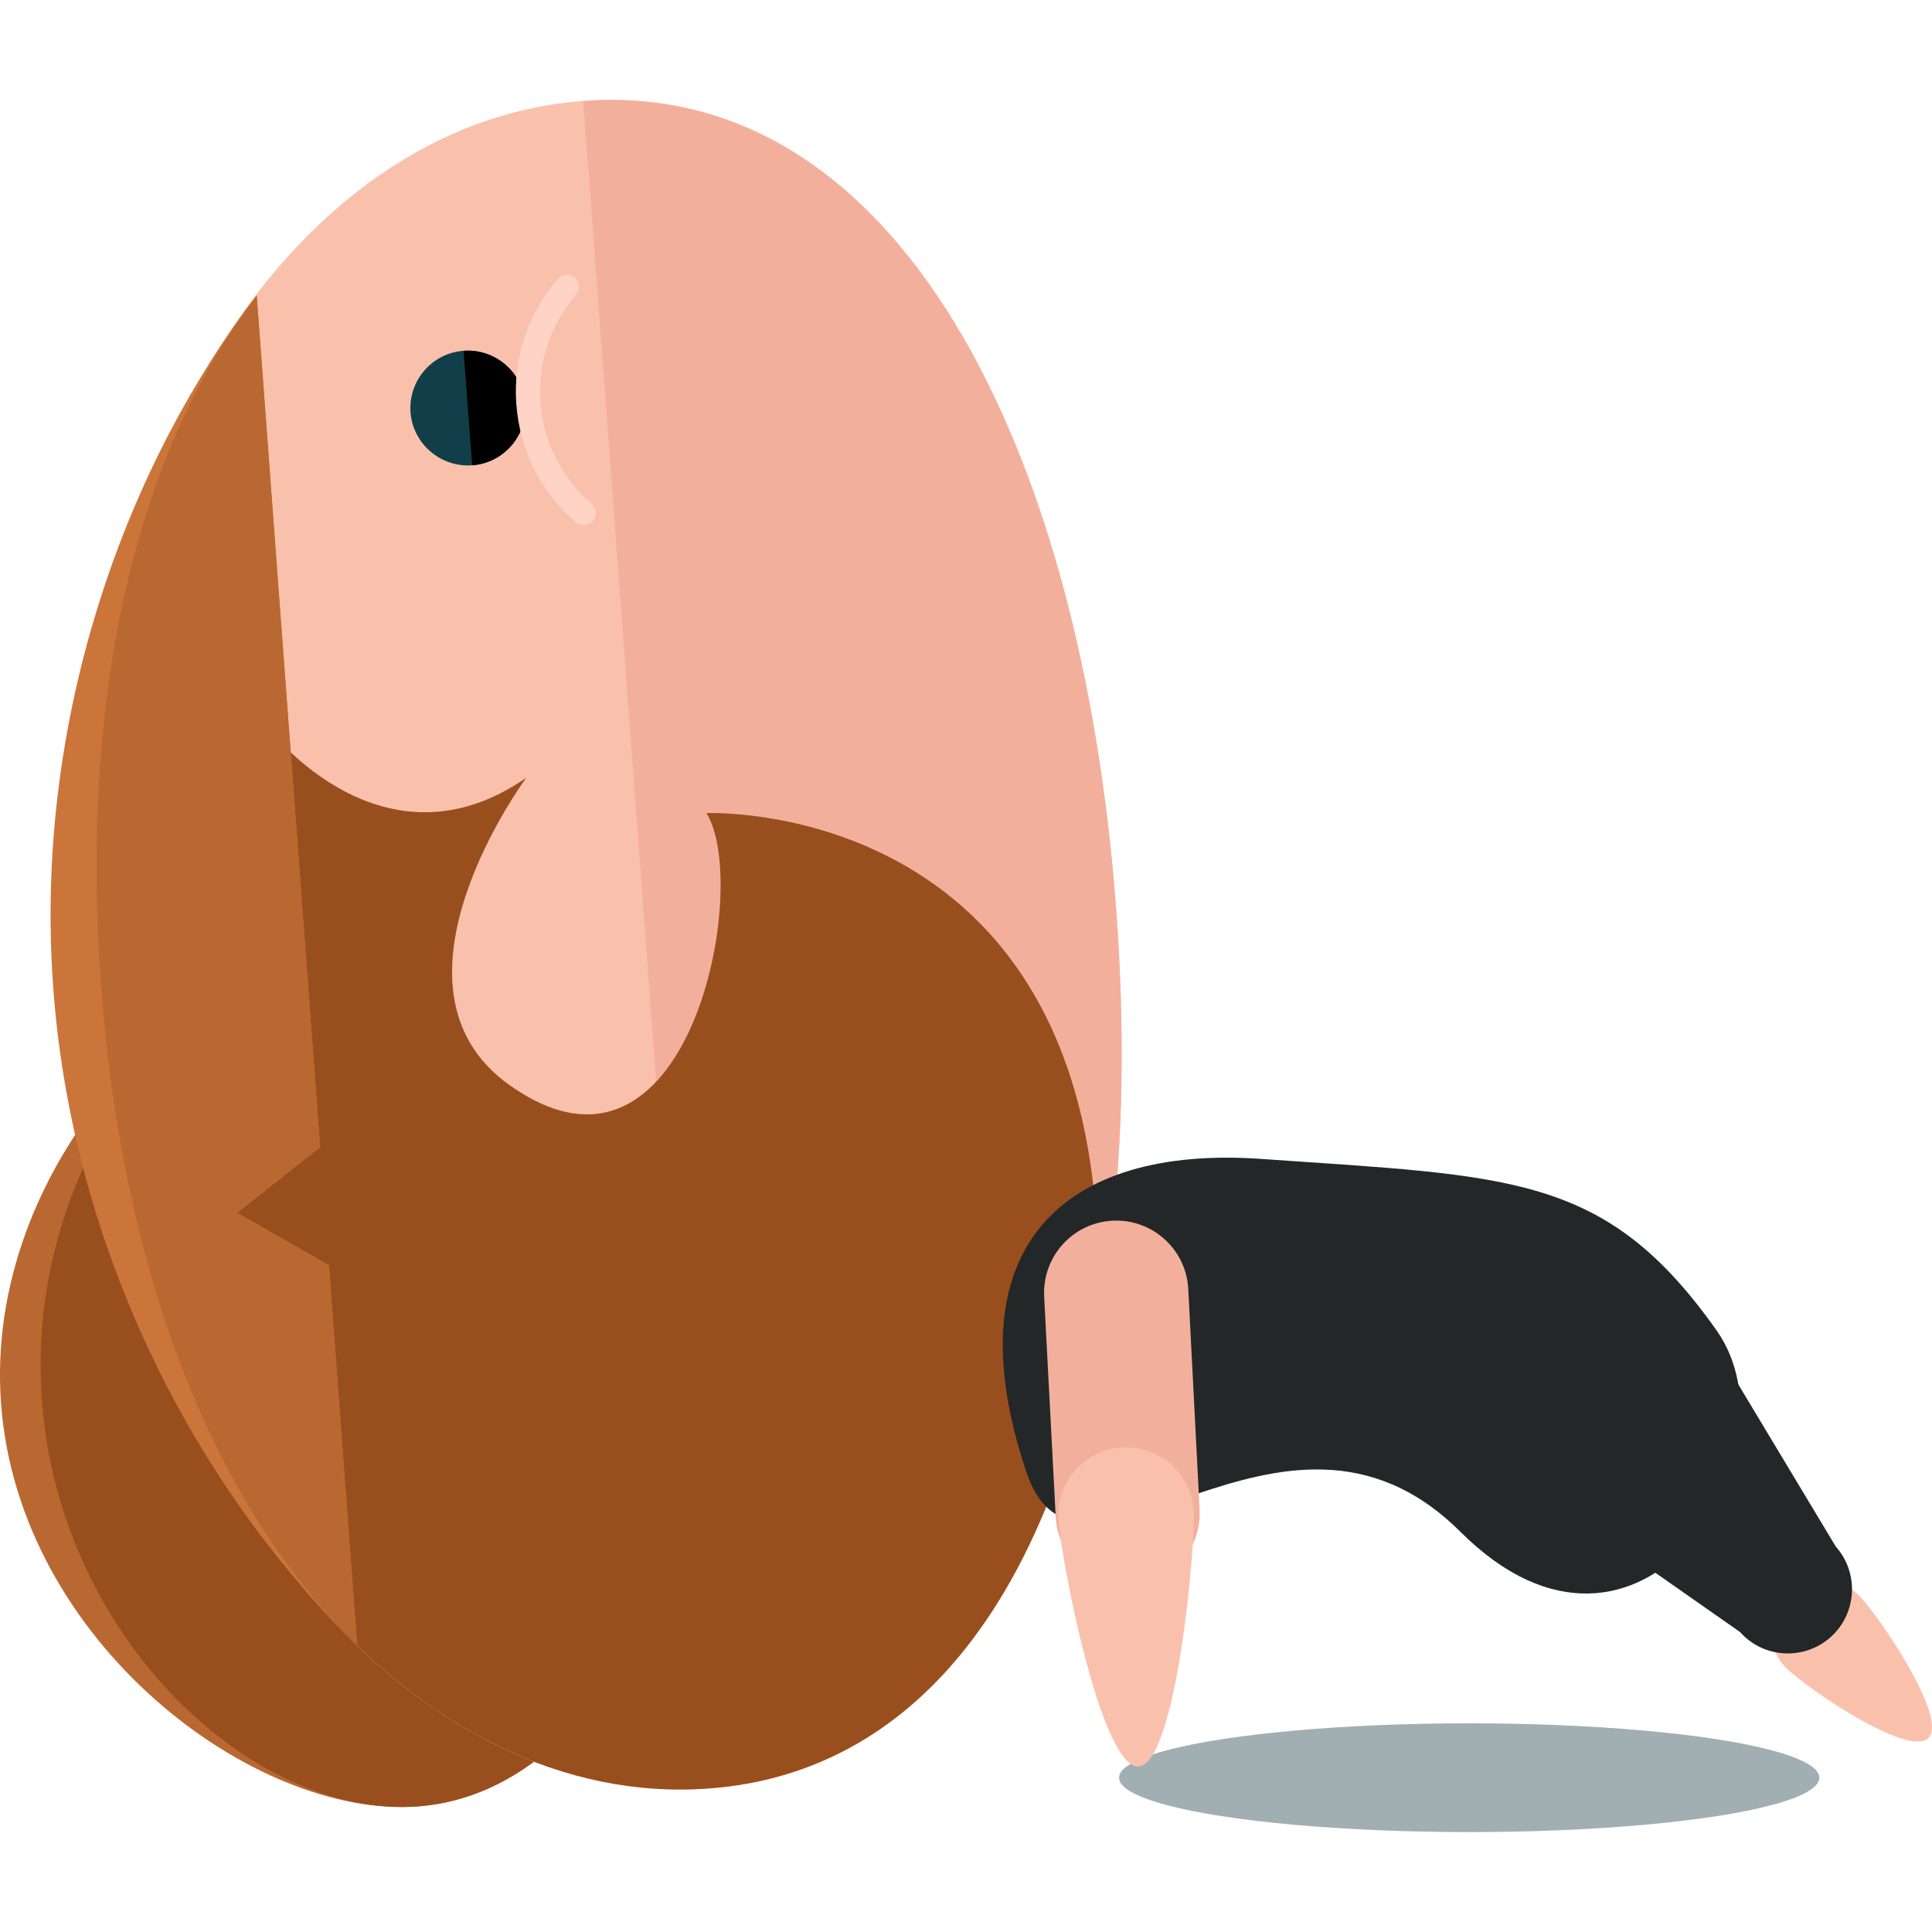
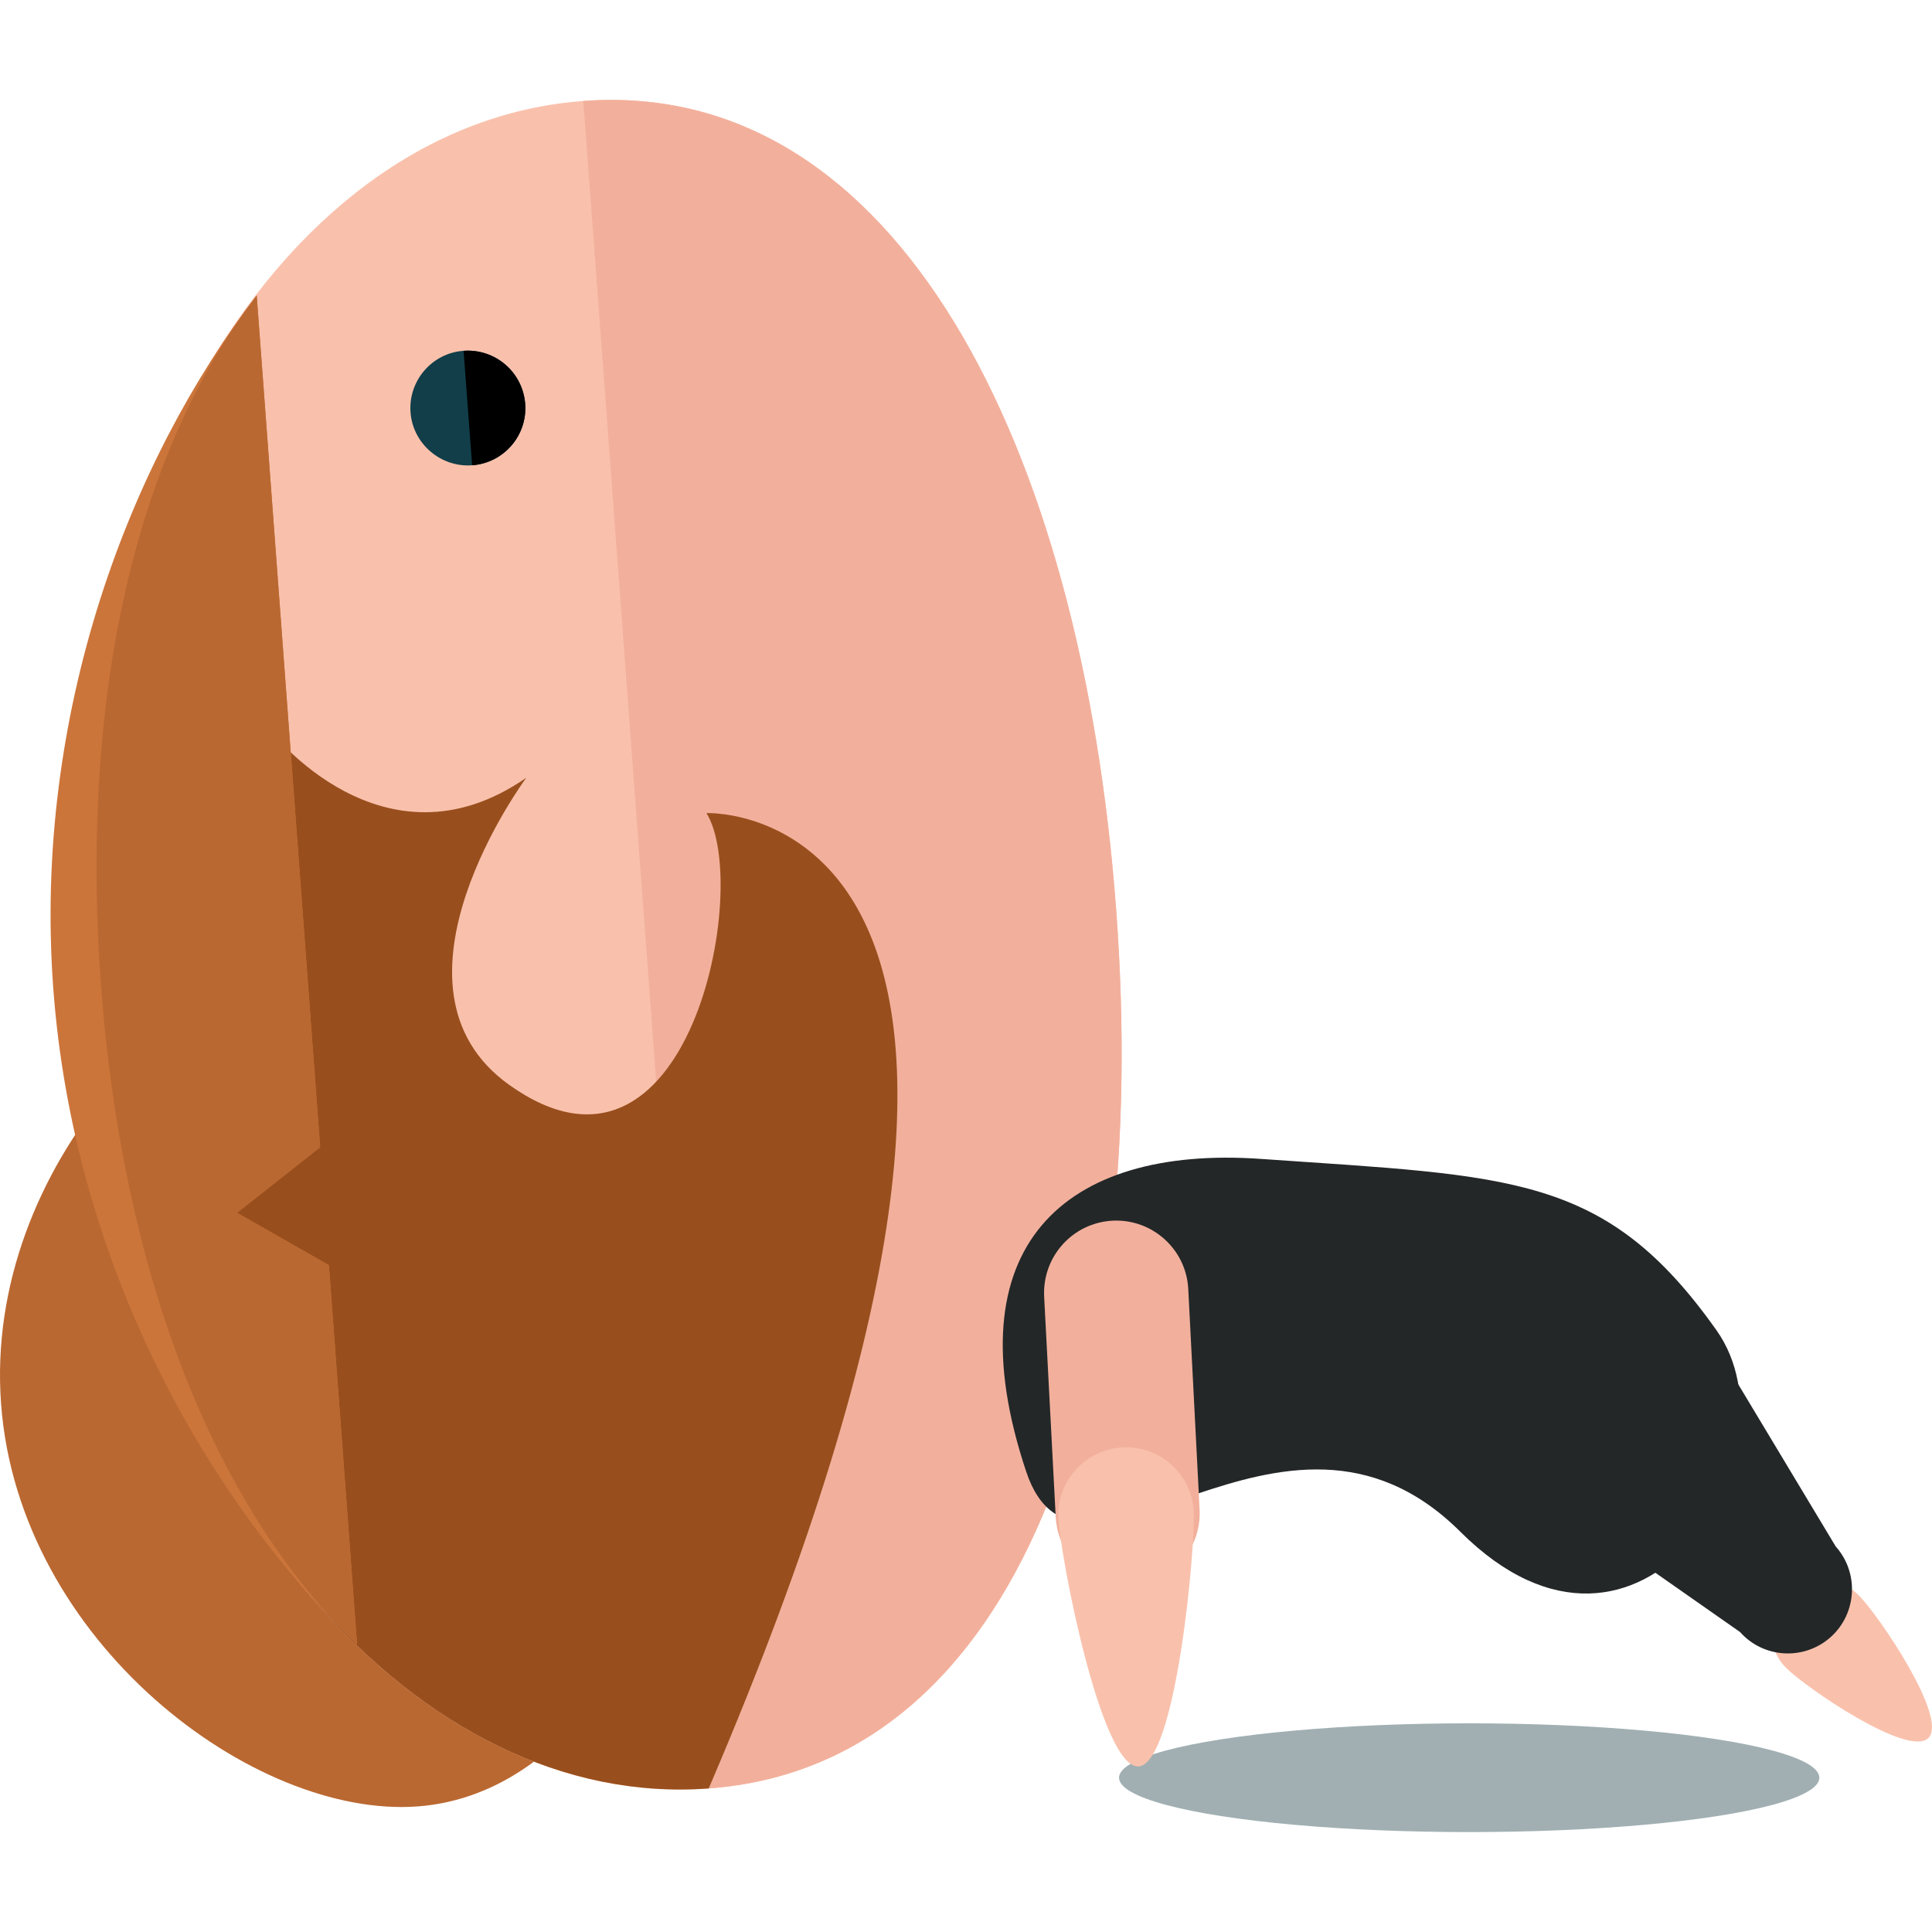
<svg xmlns="http://www.w3.org/2000/svg" height="800px" width="800px" version="1.1" id="Layer_1" viewBox="0 0 430.108 430.108" xml:space="preserve">
  <ellipse style="fill:#A1AFB2;" cx="327.076" cy="395.757" rx="77.95" ry="12.107" />
  <path style="fill:#BA6831;" d="M78.685,210.153c36.557-2.725,69.372,38.061,73.334,91.065  c3.931,53.043-22.496,98.217-59.038,100.935c-36.525,2.71-88.797-36.628-92.743-89.616C-3.715,259.494,42.16,212.878,78.685,210.153  z" />
-   <path style="fill:#994F1D;" d="M78.685,210.153c36.557-2.725,69.372,38.061,73.334,91.065  c3.931,53.043-22.496,98.217-59.038,100.935c-36.525,2.71-79.722-37.274-83.653-90.309C5.343,258.848,42.16,212.878,78.685,210.153z  " />
  <path style="fill:#F9C1AC;" d="M129.846,22.477c69.648-5.167,110.907,76.312,118.642,180.059  C256.192,306.227,227.449,393,157.77,398.151c-69.624,5.167-132.356-74.72-140.075-178.428  C9.975,115.952,60.206,27.644,129.846,22.477z" />
  <path style="fill:#F2B09C;" d="M129.846,22.477c69.648-5.167,110.907,76.312,118.642,180.059  C256.192,306.227,227.449,393,157.77,398.151" />
-   <path style="fill:#994F1D;" d="M157.266,181.016c10.075,16.014-3.812,89.049-43.867,60.526  c-30.752-21.874,3.773-68.403,3.773-68.403c-31.902,22.126-57.037-10.571-57.037-10.571L20.191,241.4  c14.202,92.924,72.885,161.556,137.586,156.751c46.442-3.434,74.665-43.158,86.079-99.911  C252.6,176.873,157.266,181.016,157.266,181.016z" />
+   <path style="fill:#994F1D;" d="M157.266,181.016c10.075,16.014-3.812,89.049-43.867,60.526  c-30.752-21.874,3.773-68.403,3.773-68.403c-31.902,22.126-57.037-10.571-57.037-10.571L20.191,241.4  c14.202,92.924,72.885,161.556,137.586,156.751C252.6,176.873,157.266,181.016,157.266,181.016z" />
  <path style="fill:#113E49;" d="M105.105,103.586c7.073-0.52,12.343-6.664,11.815-13.674c-0.536-7.05-6.656-12.32-13.714-11.815  c-7.034,0.488-12.32,6.664-11.815,13.674C91.895,98.765,98.078,104.09,105.105,103.586z" />
  <path d="M105.105,103.586c7.073-0.52,12.343-6.664,11.815-13.674c-0.536-7.05-6.656-12.32-13.714-11.815" />
-   <path style="fill:#FFD3C5;" d="M132.603,114.015c-0.039-0.677-0.354-1.355-0.937-1.875c-6.648-5.742-10.705-13.737-11.351-22.52  l0.008-0.016c-0.646-8.751,2.135-17.29,7.885-23.969c0.985-1.063,0.874-2.788-0.244-3.773c-1.111-0.969-2.844-0.874-3.781,0.276  c-6.703,7.735-9.996,17.644-9.24,27.845l0.008,0.016c0.74,10.248,5.459,19.551,13.233,26.277c1.111,0.969,2.82,0.803,3.82-0.276  C132.461,115.401,132.674,114.692,132.603,114.015z" />
  <path style="fill:#CC753A;" d="M52.747,270.001l18.519-14.604L57.15,65.769c-28.136,36.525-49.845,92.893-45.284,154.356  c4.569,61.479,34.391,114.003,67.623,145.999l-6.278-84.464L52.747,270.001z" />
  <path style="fill:#BA6831;" d="M52.747,270.001l18.519-14.604L57.15,65.769c-28.128,36.525-39.259,92.089-34.674,153.568  c4.553,61.495,23.796,114.783,57.021,146.786l-6.278-84.464L52.747,270.001z" />
  <path style="fill:#232728;" d="M325.099,340.996c40.259,40.141,76.296-17.629,57.045-44.828  c-24.694-34.895-45.537-34.265-101.486-38.172c-43.67-3.033-68.962,19.369-52.216,69.585  C240.131,362.673,285.463,301.478,325.099,340.996z" />
  <path style="fill:#F9C1AC;" d="M397.606,371.291c4.458,4.458,27.238,20.063,31.705,15.628c4.458-4.458-11.051-27.294-15.494-31.752  c-4.474-4.49-11.689-4.506-16.163-0.079C393.172,359.586,393.172,366.817,397.606,371.291z" />
  <path style="fill:#232728;" d="M359.254,310.536c-5.908,5.278-19.078,17.526-13.832,23.434l41.953,29.357  c5.246,5.908,14.305,6.372,20.181,1.126l0,0c5.876-5.278,6.341-14.336,1.111-20.181l-28.444-47.325  C375.007,291.072,365.146,305.243,359.254,310.536L359.254,310.536z" />
  <path style="fill:#F2B09C;" d="M247.701,271.75c-8.901,0.465-15.667,7.987-15.25,16.88l2.576,49.065  c0.441,8.877,8.019,15.675,16.88,15.218l0,0c8.822-0.48,15.62-8.034,15.155-16.849l-2.528-49.105  C264.092,278.138,256.531,271.309,247.701,271.75L247.701,271.75z" />
  <path style="fill:#F9C1AC;" d="M235.633,338.074c0.402,8.31,9.444,55.572,17.81,55.17c8.302-0.417,12.698-48.372,12.304-56.674  c-0.417-8.326-7.467-14.754-15.785-14.32C241.604,322.674,235.216,329.724,235.633,338.074z" />
</svg>